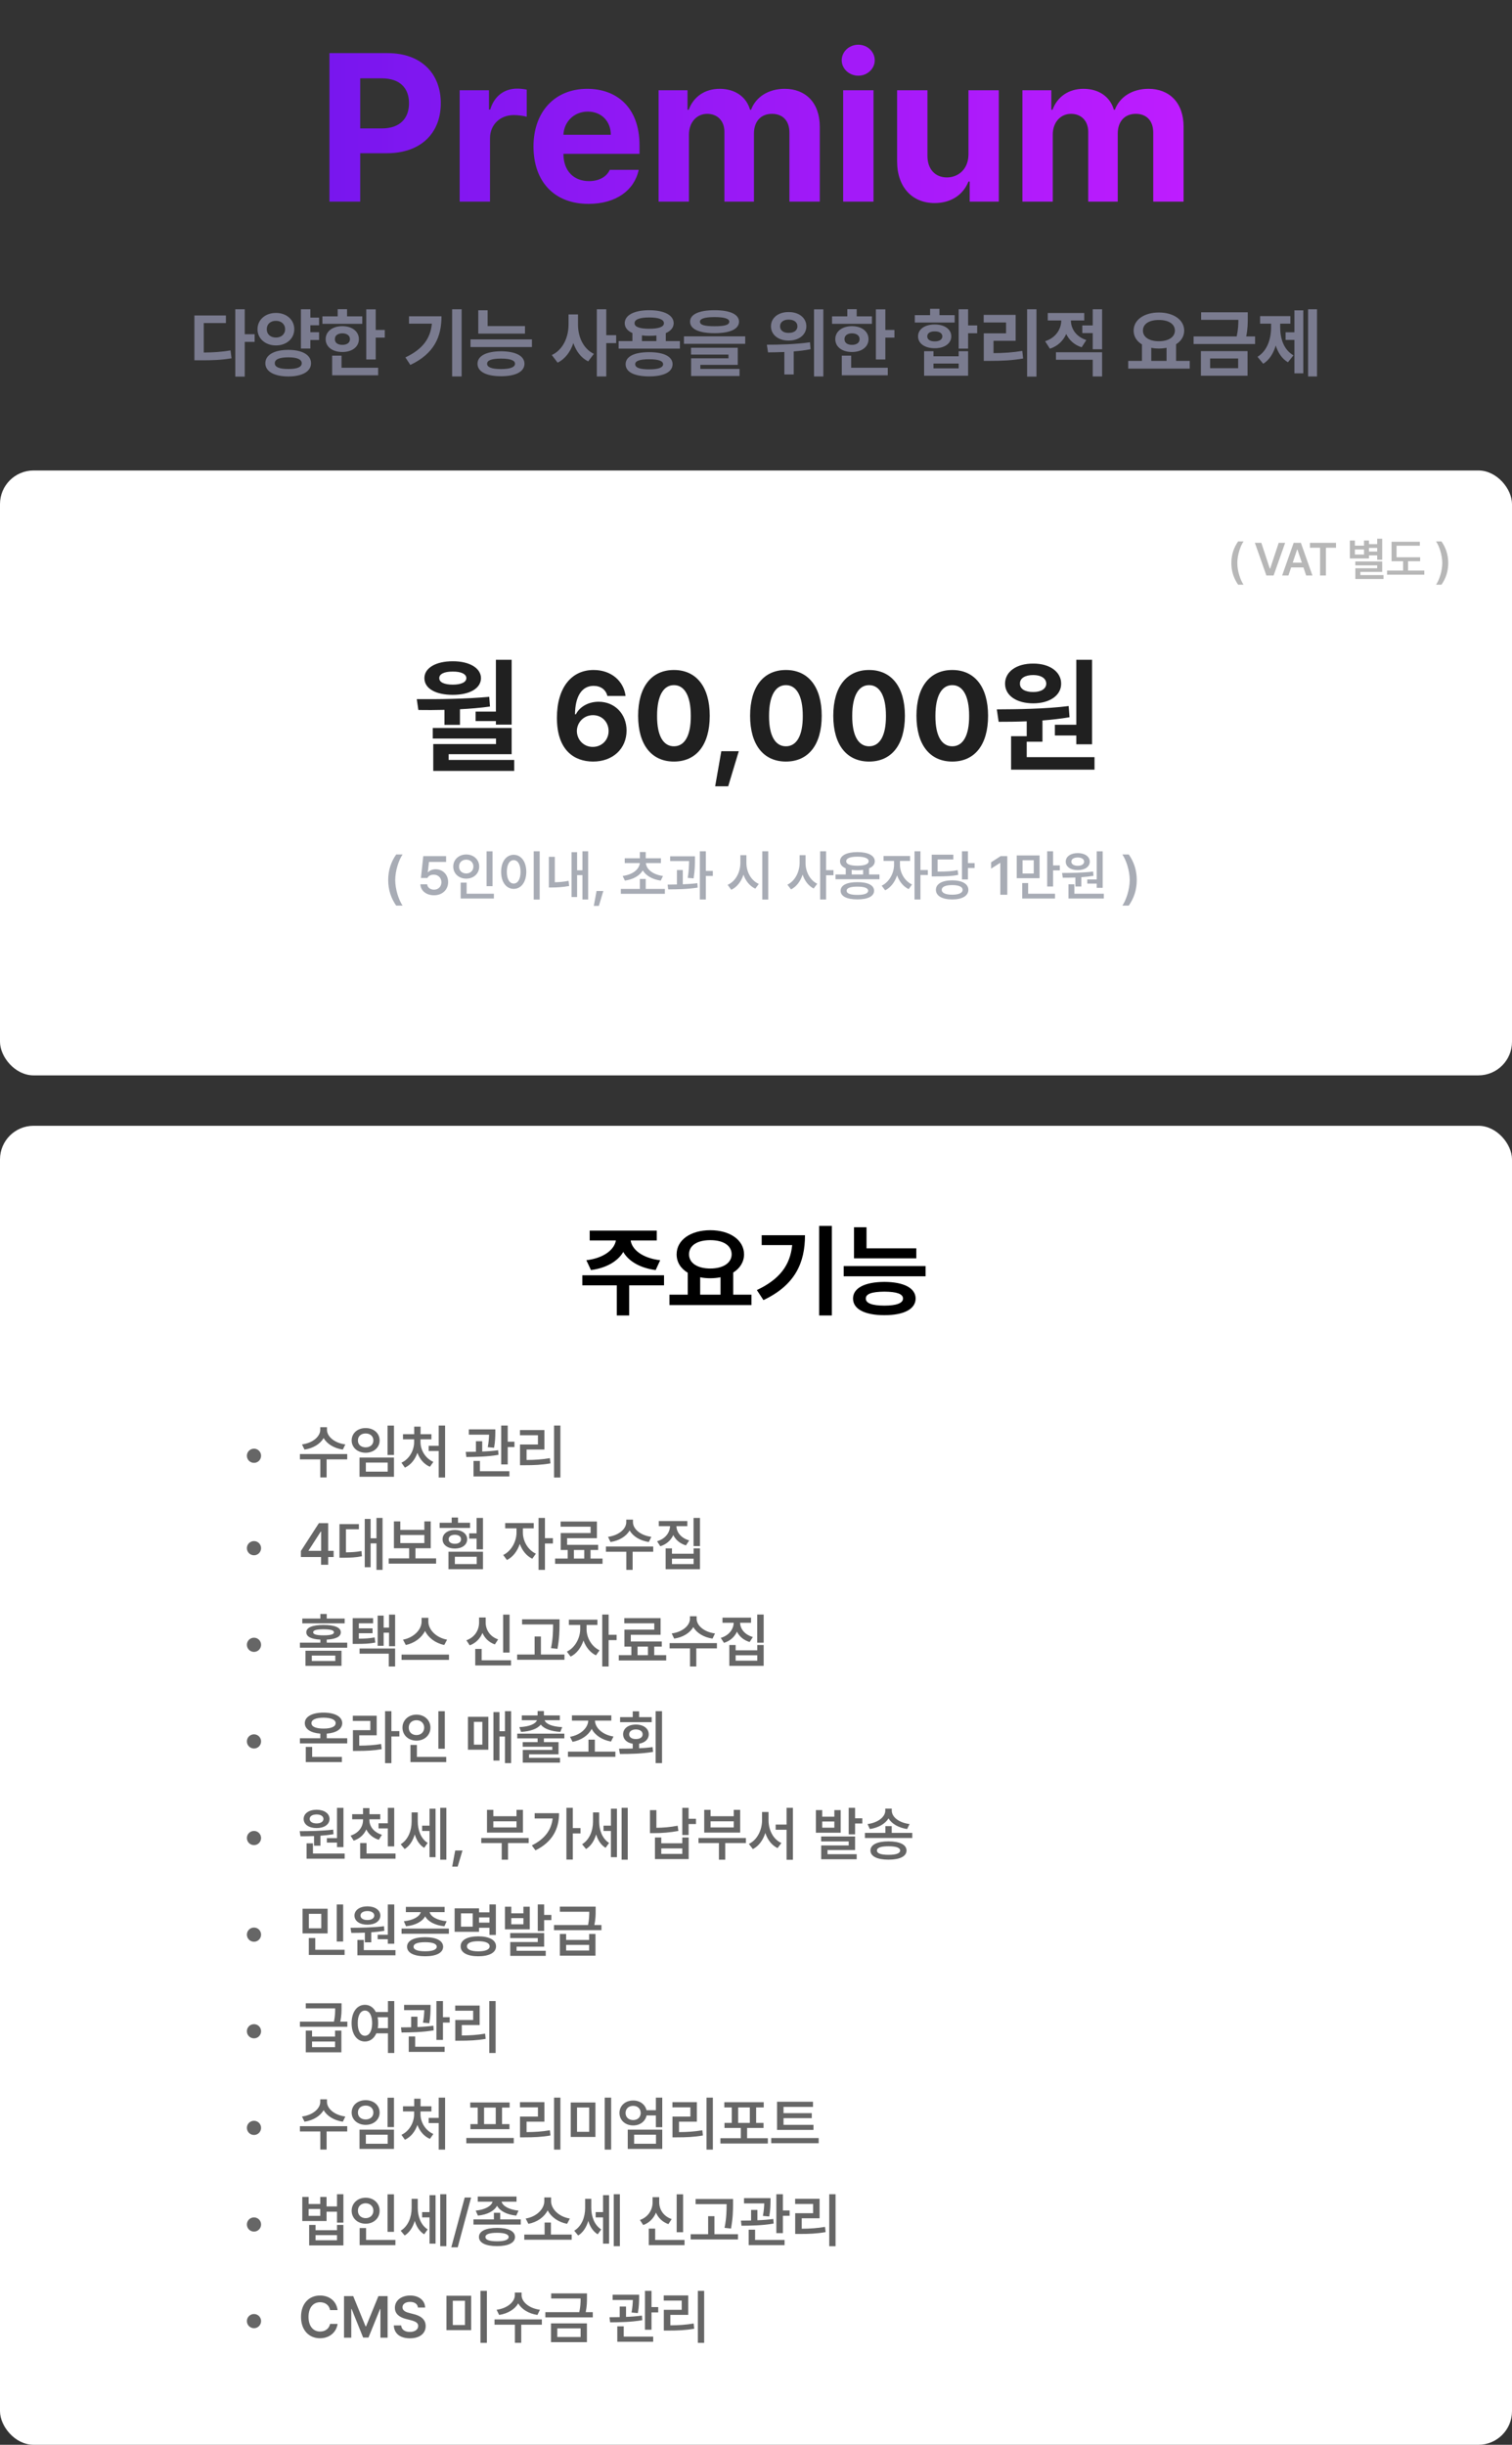
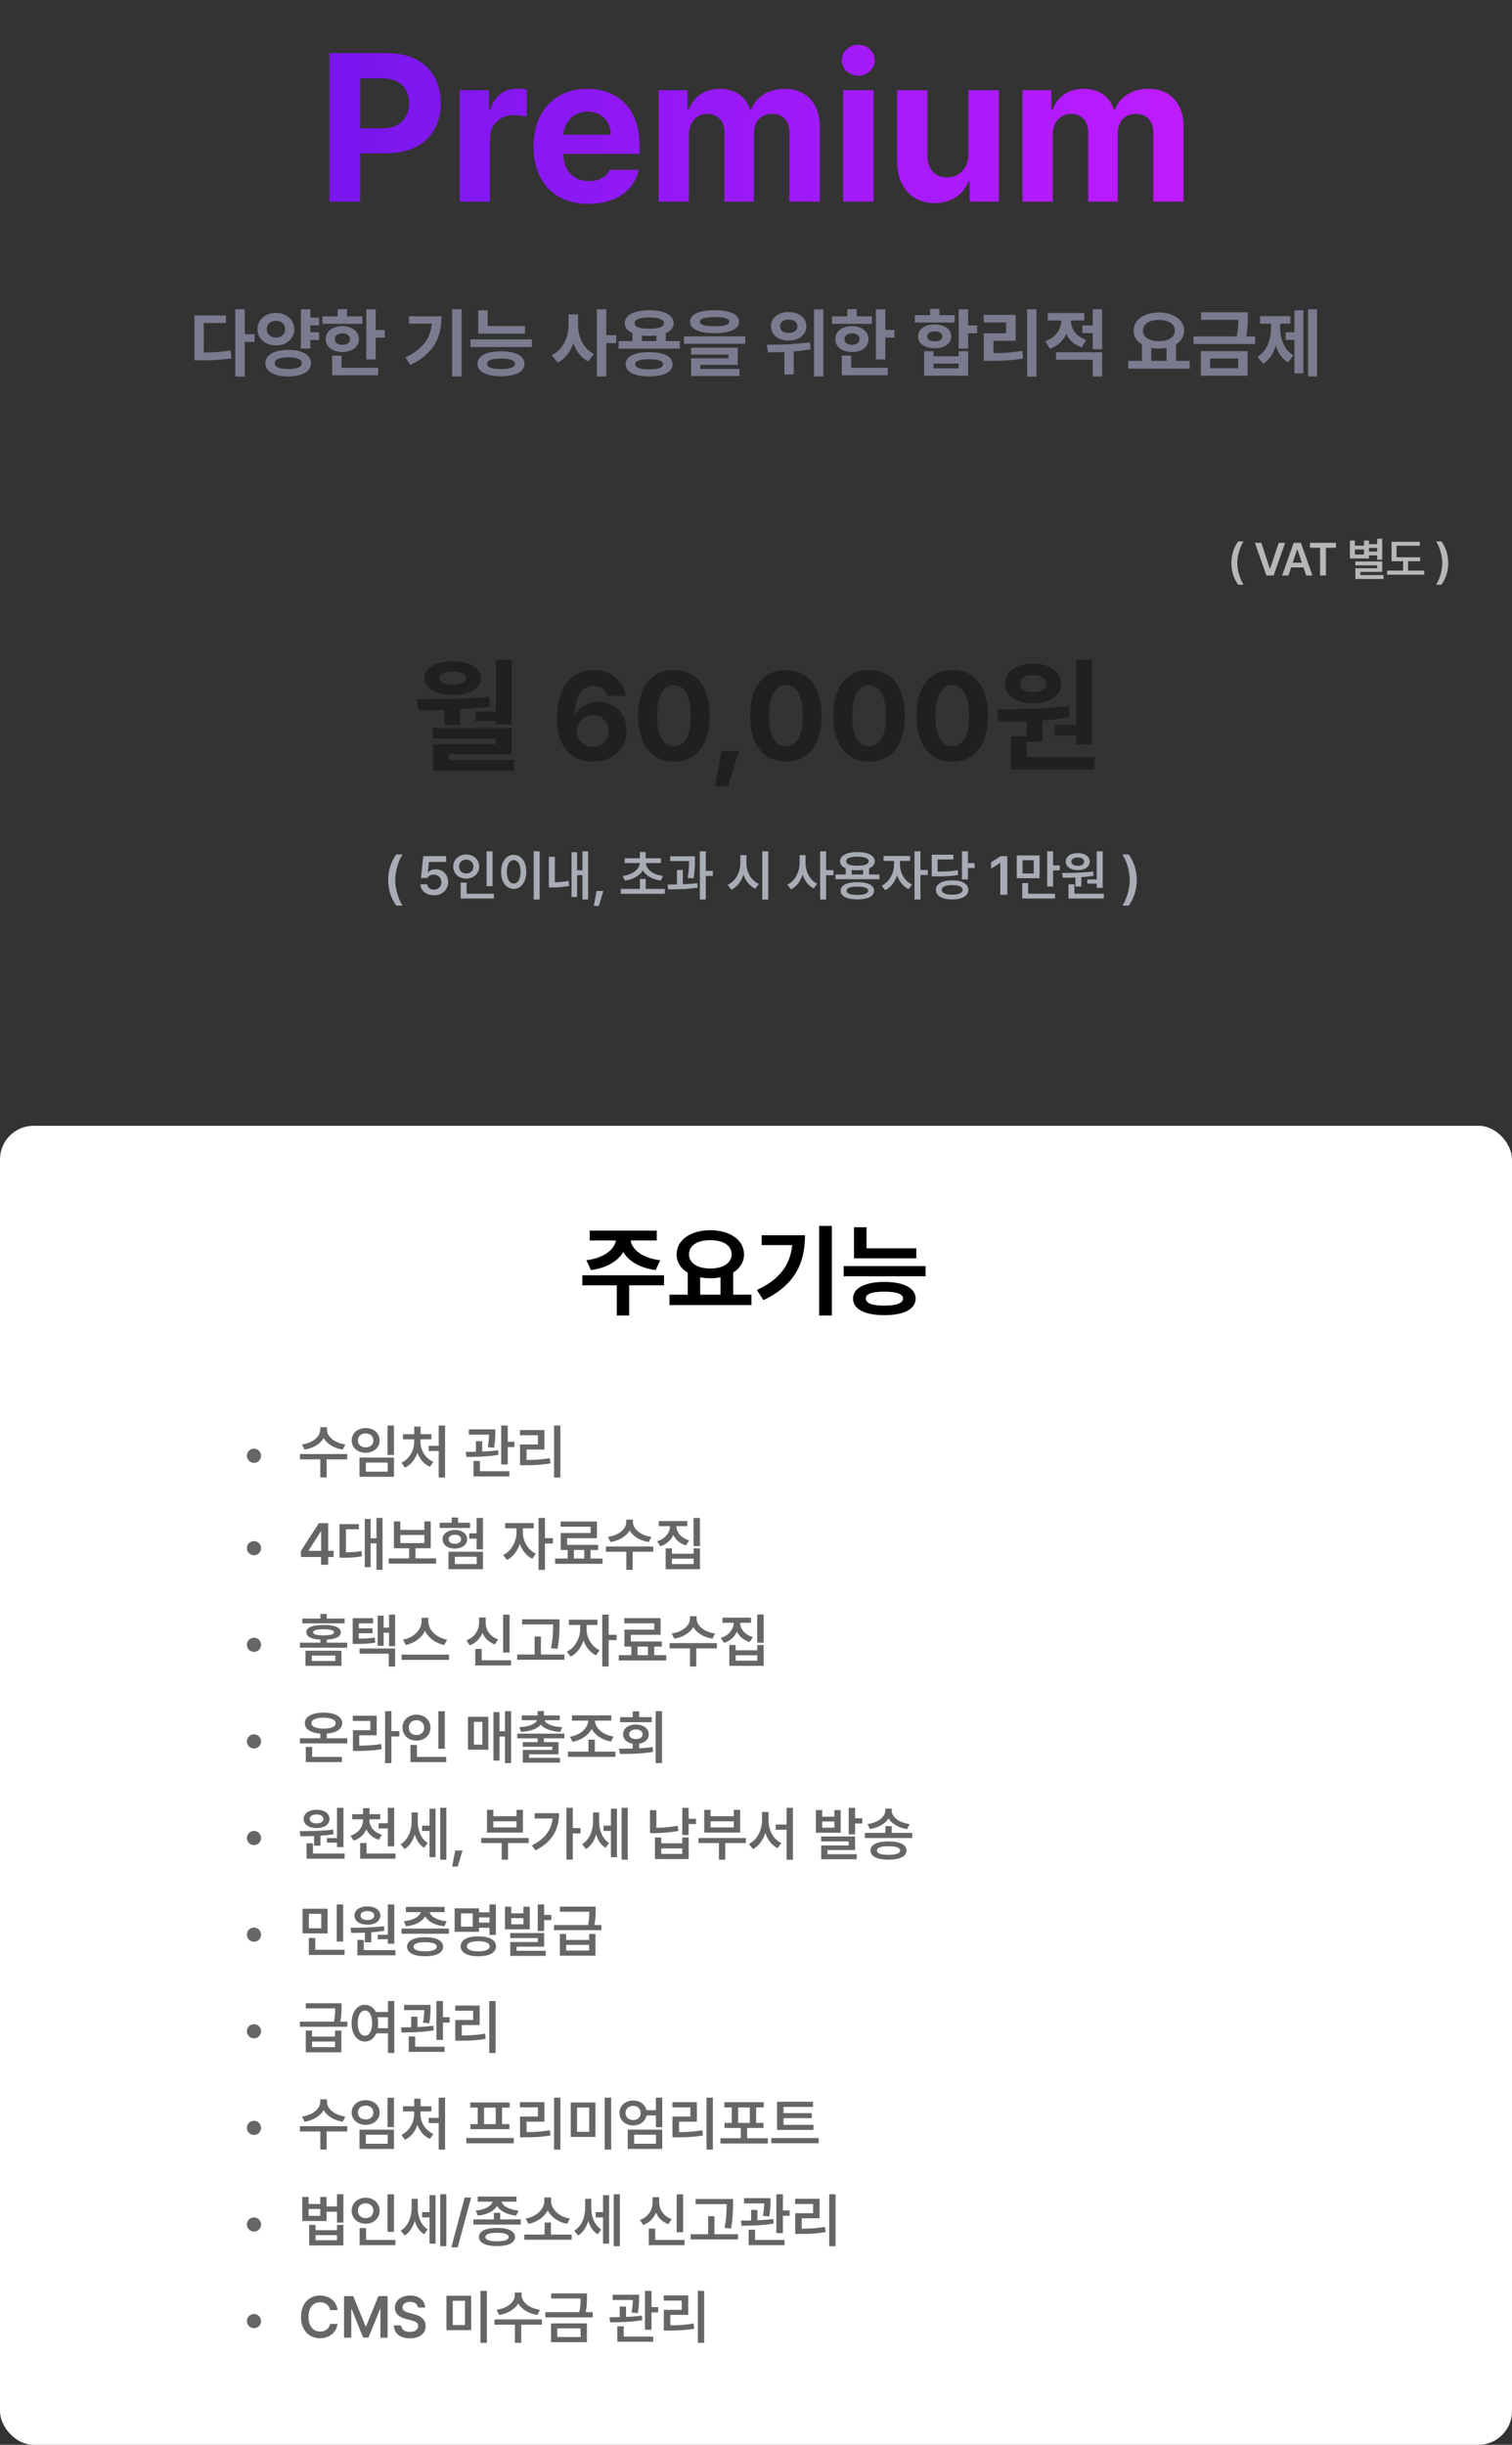
<svg xmlns="http://www.w3.org/2000/svg" width="360" height="582" viewBox="0 0 360 582" fill="none">
  <rect x="0" y="0" width="360" height="582" fill="#333333" stroke="none" />
  <path d="M78.438 48V12.648H92.305C100.361 12.648 104.951 17.58 104.951 24.562C104.951 31.643 100.264 36.477 92.109 36.477H85.762V48H78.438ZM85.762 30.568H90.938C95.283 30.568 97.383 28.127 97.383 24.562C97.383 21.047 95.283 18.654 90.938 18.654H85.762V30.568ZM109.443 48V21.486H116.426V26.076H116.719C117.695 22.805 120.137 21.096 123.115 21.096C123.848 21.096 124.775 21.193 125.41 21.34V27.785C124.727 27.59 123.359 27.395 122.334 27.395C119.062 27.395 116.67 29.689 116.67 32.912V48H109.443ZM140.107 48.537C132.002 48.537 127.021 43.264 127.021 34.865C127.021 26.662 132.051 21.145 139.814 21.145C146.797 21.145 152.266 25.539 152.266 34.572V36.623H134.15C134.15 40.627 136.543 43.117 140.254 43.117C142.695 43.117 144.453 42.043 145.186 40.432H152.07C151.045 45.315 146.65 48.537 140.107 48.537ZM134.15 32.082H145.43C145.43 28.859 143.184 26.564 139.961 26.564C136.641 26.564 134.272 29.03 134.15 32.082ZM156.807 48V21.486H163.691V26.125H163.984C165.107 23.049 167.793 21.145 171.357 21.145C175.02 21.145 177.705 23.049 178.584 26.125H178.828C179.951 23.098 182.93 21.145 186.836 21.145C191.768 21.145 195.186 24.416 195.186 30.178V48H187.959V31.594C187.959 28.566 186.201 27.102 183.809 27.102C181.074 27.102 179.512 29.006 179.512 31.789V48H172.48V31.398C172.48 28.762 170.82 27.102 168.379 27.102C165.938 27.102 164.033 29.055 164.033 32.082V48H156.807ZM200.752 48V21.486H207.979V48H200.752ZM204.365 18.02C202.168 18.02 200.41 16.359 200.41 14.357C200.41 12.307 202.168 10.646 204.365 10.646C206.514 10.646 208.271 12.307 208.271 14.357C208.271 16.359 206.514 18.02 204.365 18.02ZM230.586 36.721V21.486H237.812V48H230.879V43.215H230.586C229.365 46.291 226.533 48.342 222.529 48.342C217.207 48.342 213.594 44.582 213.594 38.381V21.486H220.82V37.111C220.82 40.236 222.627 42.238 225.459 42.238C228.096 42.238 230.586 40.334 230.586 36.721ZM243.428 48V21.486H250.312V26.125H250.605C251.729 23.049 254.414 21.145 257.979 21.145C261.641 21.145 264.326 23.049 265.205 26.125H265.449C266.572 23.098 269.551 21.145 273.457 21.145C278.389 21.145 281.807 24.416 281.807 30.178V48H274.58V31.594C274.58 28.566 272.822 27.102 270.43 27.102C267.695 27.102 266.133 29.006 266.133 31.789V48H259.102V31.398C259.102 28.762 257.441 27.102 255 27.102C252.559 27.102 250.654 29.055 250.654 32.082V48H243.428Z" fill="url(#paint0_linear_1993_16244)" />
  <path d="M58.272 73.621V79.562H60.627V81.391H58.272V89.652H56.022V73.621H58.272ZM53.789 75.098V76.908H48.516V83.922C50.836 83.895 52.752 83.79 54.879 83.412L55.125 85.293C52.647 85.715 50.467 85.785 47.637 85.768H46.283V75.098H53.789ZM75.973 75.607V77.436H73.898V79.088H75.973V80.934H73.898V82.973H71.648V73.621H73.898V75.607H75.973ZM65.707 74.5C68.186 74.482 70.066 76.1 70.066 78.367C70.066 80.635 68.186 82.234 65.707 82.234C63.211 82.234 61.312 80.635 61.312 78.367C61.312 76.1 63.211 74.482 65.707 74.5ZM65.707 76.381C64.441 76.363 63.51 77.137 63.527 78.367C63.51 79.615 64.441 80.353 65.707 80.353C66.938 80.353 67.869 79.615 67.887 78.367C67.869 77.137 66.938 76.363 65.707 76.381ZM68.66 83.289C71.947 83.289 74.057 84.484 74.057 86.471C74.057 88.439 71.947 89.617 68.66 89.617C65.303 89.617 63.176 88.439 63.176 86.471C63.176 84.484 65.303 83.289 68.66 83.289ZM68.66 85.064C66.551 85.064 65.408 85.539 65.426 86.471C65.408 87.402 66.551 87.842 68.66 87.842C70.734 87.842 71.842 87.402 71.842 86.471C71.842 85.539 70.734 85.064 68.66 85.064ZM89.455 73.639V78.543H91.617V80.371H89.455V85.574H87.205V73.639H89.455ZM86.256 75.309V77.084H76.764V75.309H80.402V73.603H82.635V75.309H86.256ZM81.51 77.647C83.83 77.647 85.447 78.894 85.447 80.74C85.447 82.586 83.83 83.799 81.51 83.799C79.172 83.799 77.537 82.586 77.537 80.74C77.537 78.894 79.172 77.647 81.51 77.647ZM81.51 79.352C80.438 79.369 79.717 79.861 79.734 80.74C79.717 81.619 80.438 82.094 81.51 82.094C82.582 82.094 83.32 81.619 83.32 80.74C83.32 79.861 82.582 79.369 81.51 79.352ZM90.035 87.543V89.336H79.084V84.66H81.316V87.543H90.035ZM109.916 73.621V89.617H107.648V73.621H109.916ZM105.117 75.291C105.117 80.143 103.412 84.168 97.699 86.875L96.522 85.082C100.652 83.131 102.472 80.6 102.832 77.049H97.383V75.291H105.117ZM124.998 77.629V79.422H113.871V73.867H116.104V77.629H124.998ZM126.65 80.793V82.621H112.025V80.793H126.65ZM119.303 83.623C122.766 83.641 124.857 84.713 124.875 86.594C124.857 88.492 122.766 89.564 119.303 89.564C115.805 89.564 113.695 88.492 113.695 86.594C113.695 84.713 115.805 83.641 119.303 83.623ZM119.303 85.363C117.088 85.381 115.963 85.75 115.98 86.594C115.963 87.42 117.088 87.859 119.303 87.859C121.465 87.859 122.607 87.42 122.625 86.594C122.607 85.75 121.465 85.381 119.303 85.363ZM137.619 77.242C137.602 80.107 138.832 83.008 141.398 84.238L140.045 86.031C138.331 85.188 137.18 83.606 136.512 81.672C135.817 83.746 134.578 85.442 132.768 86.33L131.379 84.519C134.086 83.272 135.369 80.213 135.369 77.242V74.852H137.619V77.242ZM144.352 73.621V79.791H146.707V81.689H144.352V89.617H142.102V73.621H144.352ZM161.877 81.197V82.99H147.287V81.197H150.574V79.281C149.405 78.763 148.746 77.972 148.746 76.943C148.746 75.01 151.014 73.85 154.582 73.85C158.115 73.85 160.383 75.01 160.4 76.943C160.392 77.981 159.706 78.789 158.52 79.299V81.197H161.877ZM154.564 83.834C158.027 83.834 160.119 84.853 160.137 86.699C160.119 88.58 158.027 89.6 154.564 89.6C151.049 89.6 148.957 88.58 148.957 86.699C148.957 84.853 151.049 83.834 154.564 83.834ZM154.564 85.522C152.35 85.522 151.225 85.908 151.242 86.699C151.225 87.525 152.35 87.93 154.564 87.93C156.727 87.93 157.869 87.525 157.887 86.699C157.869 85.908 156.727 85.522 154.564 85.522ZM154.582 75.572C152.314 75.572 151.066 76.047 151.084 76.943C151.066 77.822 152.314 78.262 154.582 78.262C156.814 78.262 158.08 77.822 158.08 76.943C158.08 76.047 156.814 75.572 154.582 75.572ZM152.842 81.197H156.287V79.861C155.76 79.923 155.188 79.949 154.582 79.949C153.958 79.949 153.378 79.923 152.842 79.844V81.197ZM170.139 73.85C173.812 73.85 175.939 74.816 175.957 76.574C175.939 78.35 173.812 79.316 170.139 79.316C166.447 79.316 164.303 78.35 164.303 76.574C164.303 74.816 166.447 73.85 170.139 73.85ZM170.139 75.484C167.783 75.484 166.641 75.871 166.658 76.574C166.641 77.365 167.783 77.664 170.139 77.664C172.512 77.664 173.637 77.365 173.637 76.574C173.637 75.871 172.512 75.484 170.139 75.484ZM177.434 80.072V81.848H162.844V80.072H177.434ZM175.658 82.779V86.857H166.746V87.824H176.08V89.512H164.549V85.293H173.443V84.414H164.531V82.779H175.658ZM187.77 74.289C190.213 74.272 191.988 75.66 191.988 77.682C191.988 79.686 190.213 81.092 187.77 81.074C185.326 81.092 183.551 79.686 183.568 77.682C183.551 75.66 185.326 74.272 187.77 74.289ZM187.77 76.082C186.574 76.082 185.73 76.662 185.73 77.682C185.73 78.684 186.574 79.264 187.77 79.246C189 79.264 189.861 78.684 189.861 77.682C189.861 76.662 189 76.082 187.77 76.082ZM196.031 73.639V89.617H193.816V73.639H196.031ZM182.584 82.059C185.414 82.059 189.439 81.988 192.85 81.478L192.99 83.131C191.672 83.394 190.318 83.561 188.982 83.658V89.143H186.75V83.799C185.344 83.86 184.017 83.869 182.865 83.887L182.584 82.059ZM210.797 73.639V78.543H212.959V80.371H210.797V85.574H208.547V73.639H210.797ZM207.598 75.309V77.084H198.105V75.309H201.744V73.603H203.977V75.309H207.598ZM202.852 77.647C205.172 77.647 206.789 78.894 206.789 80.74C206.789 82.586 205.172 83.799 202.852 83.799C200.514 83.799 198.879 82.586 198.879 80.74C198.879 78.894 200.514 77.647 202.852 77.647ZM202.852 79.352C201.779 79.369 201.059 79.861 201.076 80.74C201.059 81.619 201.779 82.094 202.852 82.094C203.924 82.094 204.662 81.619 204.662 80.74C204.662 79.861 203.924 79.369 202.852 79.352ZM211.377 87.543V89.336H200.426V84.66H202.658V87.543H211.377ZM230.502 73.621V77.471H232.664V79.334H230.502V82.99H228.252V73.621H230.502ZM222.258 83.606V84.818H228.252V83.606H230.502V89.441H220.025V83.606H222.258ZM222.258 87.684H228.252V86.541H222.258V87.684ZM227.303 75.027V76.785H217.811V75.027H221.449V73.516H223.682V75.027H227.303ZM222.557 77.242C224.877 77.242 226.494 78.367 226.494 80.072C226.494 81.777 224.877 82.902 222.557 82.902C220.201 82.902 218.584 81.777 218.584 80.072C218.584 78.367 220.201 77.242 222.557 77.242ZM222.557 78.894C221.484 78.877 220.764 79.316 220.781 80.072C220.764 80.846 221.484 81.268 222.557 81.268C223.629 81.268 224.367 80.846 224.367 80.072C224.367 79.316 223.629 78.877 222.557 78.894ZM246.779 73.621V89.652H244.547V73.621H246.779ZM241.822 74.957V81.127H236.549V84.062C238.983 84.054 241.058 83.913 243.404 83.535L243.598 85.346C240.961 85.803 238.588 85.908 235.67 85.908H234.229V79.352H239.537V76.768H234.211V74.957H241.822ZM258.152 74.518V76.293H254.971C254.988 78.183 256.113 80.116 258.645 80.951L257.537 82.674C255.762 82.111 254.549 80.951 253.863 79.51C253.143 81.109 251.868 82.401 249.979 83.008L248.836 81.232C251.464 80.389 252.659 78.288 252.686 76.293H249.469V74.518H258.152ZM262.406 83.852V89.617H260.174V85.644H251.42V83.852H262.406ZM262.406 73.621V83.148H260.174V79.299H257.695V77.471H260.174V73.621H262.406ZM283.271 85.908V87.754H268.629V85.908H271.898V81.988C270.659 81.25 269.912 80.116 269.912 78.701C269.912 76.117 272.443 74.394 275.924 74.394C279.387 74.394 281.936 76.117 281.953 78.701C281.944 80.081 281.215 81.206 280.02 81.953V85.908H283.271ZM275.924 76.17C273.639 76.17 272.127 77.084 272.127 78.701C272.127 80.266 273.639 81.232 275.924 81.232C278.191 81.232 279.721 80.266 279.738 78.701C279.721 77.084 278.191 76.17 275.924 76.17ZM274.113 85.908H277.752V82.797C277.181 82.911 276.565 82.973 275.924 82.973C275.282 82.973 274.676 82.92 274.113 82.797V85.908ZM297.088 74.342V75.625C297.088 76.873 297.088 78.262 296.719 80.09H298.828V81.9H284.186V80.09H294.451C294.803 78.49 294.847 77.251 294.855 76.135H285.979V74.342H297.088ZM297.035 83.588V89.441H285.926V83.588H297.035ZM288.123 85.346V87.648H294.803V85.346H288.123ZM313.576 73.621V89.617H311.449V73.621H313.576ZM310.307 73.885V88.879H308.197V80.916H306.088V79.106H308.197V73.885H310.307ZM304.805 77.91C304.805 80.564 305.631 83.254 307.969 84.59L306.65 86.242C305.227 85.398 304.286 83.966 303.75 82.252C303.196 84.115 302.229 85.697 300.762 86.594L299.408 84.941C301.764 83.5 302.643 80.617 302.643 77.91V77.049H300.023V75.256H307.23V77.049H304.805V77.91Z" fill="#7A7B8F" />
-   <rect y="112" width="360" height="144" rx="8" fill="white" />
  <path d="M92.428 209.496C92.428 207.109 93.139 205.116 94.332 203.415H95.856C94.98 204.672 94.103 207.224 94.103 209.496C94.103 211.769 94.98 214.32 95.856 215.59H94.332C93.139 213.876 92.428 211.896 92.428 209.496ZM103.333 213.127C101.492 213.127 100.146 212.035 100.096 210.512H101.708C101.759 211.261 102.457 211.794 103.333 211.794C104.361 211.794 105.098 211.045 105.098 210.029C105.098 208.976 104.336 208.227 103.282 208.227C102.571 208.214 102.051 208.468 101.759 209.014H100.223L100.781 203.809H106.215V205.192H102.14L101.86 207.63H101.949C102.305 207.224 102.978 206.932 103.727 206.932C105.44 206.932 106.697 208.214 106.697 209.979C106.697 211.819 105.313 213.127 103.333 213.127ZM117.272 202.666V210.956H115.851V202.666H117.272ZM117.59 212.759V213.901H109.681V210.118H111.103V212.759H117.59ZM111.014 203.415C112.753 203.415 114.099 204.621 114.099 206.284C114.099 207.985 112.753 209.166 111.014 209.166C109.262 209.166 107.916 207.985 107.916 206.284C107.916 204.621 109.262 203.415 111.014 203.415ZM111.014 204.646C110.036 204.646 109.287 205.294 109.3 206.284C109.287 207.3 110.036 207.935 111.014 207.935C111.966 207.935 112.715 207.3 112.715 206.284C112.715 205.294 111.966 204.646 111.014 204.646ZM128.495 202.653V214.143H127.073V202.653H128.495ZM122.312 203.491C124.039 203.491 125.296 205.065 125.309 207.541C125.296 210.042 124.039 211.604 122.312 211.604C120.573 211.604 119.316 210.042 119.316 207.541C119.316 205.065 120.573 203.491 122.312 203.491ZM122.312 204.761C121.335 204.761 120.675 205.789 120.675 207.541C120.675 209.306 121.335 210.334 122.312 210.334C123.277 210.334 123.938 209.306 123.938 207.541C123.938 205.789 123.277 204.761 122.312 204.761ZM140.035 202.653V214.13H138.677V208.328H137.407V213.546H136.087V202.869H137.407V207.173H138.677V202.653H140.035ZM132.101 203.974V210.029C133.091 210.01 134.176 209.928 135.376 209.687L135.516 210.918C133.967 211.197 132.659 211.273 131.44 211.273H130.679V203.974H132.101ZM143.653 212.099L142.587 215.653H141.381L142.041 212.099H143.653ZM158.304 211.616V212.771H147.817V211.616H152.35V209.242H153.746V211.616H158.304ZM157.364 204.316V205.459H153.784C153.879 206.887 155.371 208.201 157.847 208.531L157.326 209.636C155.339 209.356 153.81 208.474 153.048 207.211C152.286 208.474 150.769 209.356 148.782 209.636L148.249 208.531C150.737 208.201 152.223 206.887 152.337 205.459H148.744V204.316H152.35V202.831H153.746V204.316H157.364ZM165.464 203.847V204.659C165.464 205.688 165.464 207.122 165.146 209.103L163.75 208.988C164.023 207.249 164.055 205.967 164.067 204.977H159.561V203.847H165.464ZM162.569 207.122V210.512C163.737 210.467 164.937 210.385 166.035 210.245L166.111 211.299C163.737 211.68 161.109 211.73 159.091 211.718L158.951 210.588C159.63 210.582 160.386 210.575 161.173 210.55V207.122H162.569ZM168.054 202.653V207.325H169.717V208.519H168.054V214.13H166.632V202.653H168.054ZM177.715 205.408C177.702 207.516 178.807 209.623 180.673 210.423L179.835 211.553C178.515 210.943 177.543 209.725 177.017 208.227C176.49 209.845 175.506 211.166 174.109 211.819L173.246 210.639C175.163 209.813 176.28 207.617 176.28 205.408V203.58H177.715V205.408ZM182.92 202.653V214.143H181.498V202.653H182.92ZM191.794 205.408C191.781 207.452 192.81 209.534 194.587 210.385L193.724 211.515C192.479 210.886 191.584 209.674 191.096 208.214C190.594 209.775 189.655 211.07 188.341 211.73L187.478 210.601C189.318 209.725 190.372 207.528 190.385 205.408V203.58H191.794V205.408ZM196.682 202.653V207.147H198.446V208.354H196.682V214.13H195.272V202.653H196.682ZM209.39 208.176V209.306H198.929V208.176H201.366V206.716C200.503 206.354 200.008 205.776 200.008 205.027C200.008 203.656 201.62 202.844 204.146 202.844C206.673 202.844 208.272 203.656 208.285 205.027C208.279 205.783 207.784 206.36 206.914 206.716V208.176H209.39ZM204.146 210.004C206.622 209.991 208.107 210.728 208.12 212.048C208.107 213.381 206.622 214.104 204.146 214.104C201.646 214.104 200.147 213.381 200.147 212.048C200.147 210.728 201.646 209.991 204.146 210.004ZM204.146 211.07C202.471 211.07 201.569 211.4 201.582 212.048C201.569 212.695 202.471 213.038 204.146 213.038C205.784 213.038 206.698 212.695 206.711 212.048C206.698 211.4 205.784 211.07 204.146 211.07ZM204.146 203.936C202.445 203.936 201.468 204.316 201.48 205.027C201.468 205.726 202.445 206.094 204.146 206.094C205.835 206.094 206.825 205.726 206.825 205.027C206.825 204.316 205.835 203.936 204.146 203.936ZM202.788 208.176H205.505V207.084C205.092 207.141 204.635 207.173 204.146 207.173C203.658 207.173 203.201 207.141 202.788 207.084V208.176ZM214.277 205.916C214.277 207.693 215.331 209.712 217.146 210.55L216.359 211.667C215.064 211.058 214.106 209.826 213.592 208.392C213.071 209.966 212.068 211.312 210.748 211.946L209.923 210.842C211.751 209.979 212.855 207.82 212.868 205.916V204.951H210.367V203.783H216.677V204.951H214.277V205.916ZM219.152 202.653V207.122H220.917V208.303H219.152V214.13H217.743V202.653H219.152ZM230.464 202.653V205.472H232.051V206.627H230.464V209.356H229.042V202.653H230.464ZM226.719 209.572C229.067 209.572 230.553 210.41 230.565 211.832C230.553 213.279 229.067 214.117 226.719 214.117C224.345 214.117 222.834 213.279 222.834 211.832C222.834 210.41 224.345 209.572 226.719 209.572ZM226.719 210.702C225.145 210.702 224.218 211.096 224.23 211.832C224.218 212.581 225.145 212.987 226.719 212.987C228.268 212.987 229.194 212.581 229.194 211.832C229.194 211.096 228.268 210.702 226.719 210.702ZM226.985 203.466V204.608H223.24V207.49C225.437 207.484 226.662 207.42 228.014 207.135L228.153 208.265C226.668 208.582 225.31 208.633 222.771 208.633H221.844V203.466H226.985ZM239.833 203.809V213H238.17V205.421H238.119L235.974 206.792V205.281L238.246 203.809H239.833ZM247.514 203.644V209.064H242.08V203.644H247.514ZM243.464 204.773V207.947H246.13V204.773H243.464ZM250.738 202.653V206.018H252.338V207.198H250.738V211.032H249.329V202.653H250.738ZM251.195 212.759V213.901H243.388V210.22H244.797V212.759H251.195ZM262.545 202.666V211.35H261.123V210.347H258.876V209.356H261.123V202.666H262.545ZM262.812 212.759V213.901H254.395V210.512H255.804V212.759H262.812ZM252.871 207.82C254.991 207.808 257.835 207.782 260.272 207.478L260.349 208.493C259.403 208.652 258.425 208.76 257.454 208.823V211.032H256.045V208.899C254.972 208.944 253.95 208.95 253.049 208.95L252.871 207.82ZM256.616 203.085C258.292 203.085 259.46 203.91 259.473 205.116C259.46 206.348 258.292 207.135 256.616 207.135C254.915 207.135 253.747 206.348 253.747 205.116C253.747 203.91 254.915 203.085 256.616 203.085ZM256.616 204.126C255.702 204.126 255.08 204.494 255.08 205.116C255.08 205.738 255.702 206.106 256.616 206.106C257.492 206.106 258.114 205.738 258.127 205.116C258.114 204.494 257.492 204.126 256.616 204.126ZM270.657 209.496C270.657 211.896 269.946 213.876 268.753 215.59H267.229C268.105 214.32 268.981 211.769 268.981 209.496C268.981 207.224 268.105 204.672 267.229 203.415H268.753C269.946 205.116 270.657 207.109 270.657 209.496Z" fill="#A8ACB5" />
  <path d="M121.818 157.064V172.504H118.068V171.654H113.234V169.398H118.068V157.064H121.818ZM99.231 166.439C104.387 166.469 110.773 166.41 116.486 165.883L116.662 168.197C114.304 168.52 111.887 168.725 109.514 168.842V172.562H105.822V168.988C103.64 169.047 101.545 169.047 99.611 169.018L99.231 166.439ZM121.818 173.295V179.535H106.818V180.912H122.434V183.52H103.156V177.133H118.098V175.814H103.039V173.295H121.818ZM107.814 157.416C111.77 157.416 114.494 159.027 114.523 161.43C114.494 163.92 111.77 165.414 107.814 165.414C103.742 165.414 101.047 163.92 101.047 161.43C101.047 159.027 103.742 157.416 107.814 157.416ZM107.814 159.877C105.793 159.848 104.562 160.463 104.592 161.43C104.562 162.426 105.793 162.982 107.814 162.982C109.777 162.982 111.037 162.426 111.037 161.43C111.037 160.463 109.777 159.848 107.814 159.877ZM141.154 181.293C136.76 181.264 132.6 178.656 132.6 170.893C132.6 163.744 136.027 159.496 141.33 159.496C145.607 159.496 148.508 162.191 148.947 165.678H144.611C144.26 164.184 143.029 163.275 141.33 163.275C138.459 163.275 136.936 165.883 136.906 170.043H137.111C138.078 168.168 140.188 167.055 142.531 167.055C146.34 167.055 149.182 169.926 149.182 173.91C149.182 178.217 145.93 181.322 141.154 181.293ZM141.125 177.807C143.293 177.807 144.904 176.166 144.904 174.027C144.904 171.918 143.352 170.248 141.184 170.248C139.016 170.248 137.375 171.947 137.346 174.027C137.375 176.107 138.957 177.807 141.125 177.807ZM160.461 181.293C155.158 181.293 151.936 177.338 151.936 170.395C151.936 163.451 155.158 159.496 160.461 159.496C165.764 159.496 168.986 163.48 168.986 170.395C168.986 177.367 165.764 181.293 160.461 181.293ZM160.461 177.66C162.922 177.66 164.504 175.287 164.475 170.395C164.475 165.561 162.922 163.1 160.461 163.1C158 163.1 156.447 165.561 156.447 170.395C156.418 175.287 158 177.66 160.461 177.66ZM175.9 178.832L173.381 187.182H170.275L171.74 178.832H175.9ZM187.121 181.293C181.818 181.293 178.596 177.338 178.596 170.395C178.596 163.451 181.818 159.496 187.121 159.496C192.424 159.496 195.646 163.48 195.646 170.395C195.646 177.367 192.424 181.293 187.121 181.293ZM187.121 177.66C189.582 177.66 191.164 175.287 191.135 170.395C191.135 165.561 189.582 163.1 187.121 163.1C184.66 163.1 183.107 165.561 183.107 170.395C183.078 175.287 184.66 177.66 187.121 177.66ZM206.926 181.293C201.623 181.293 198.4 177.338 198.4 170.395C198.4 163.451 201.623 159.496 206.926 159.496C212.229 159.496 215.451 163.48 215.451 170.395C215.451 177.367 212.229 181.293 206.926 181.293ZM206.926 177.66C209.387 177.66 210.969 175.287 210.939 170.395C210.939 165.561 209.387 163.1 206.926 163.1C204.465 163.1 202.912 165.561 202.912 170.395C202.883 175.287 204.465 177.66 206.926 177.66ZM226.73 181.293C221.428 181.293 218.205 177.338 218.205 170.395C218.205 163.451 221.428 159.496 226.73 159.496C232.033 159.496 235.256 163.48 235.256 170.395C235.256 177.367 232.033 181.293 226.73 181.293ZM226.73 177.66C229.191 177.66 230.773 175.287 230.744 170.395C230.744 165.561 229.191 163.1 226.73 163.1C224.27 163.1 222.717 165.561 222.717 170.395C222.688 175.287 224.27 177.66 226.73 177.66ZM260.012 157.064V177.191H256.262V175.082H251.164V172.533H256.262V157.064H260.012ZM260.598 180.238V183.227H240.734V175.258H244.455V171.713C242.067 171.815 239.797 171.83 237.775 171.83L237.336 168.871C242.229 168.842 248.82 168.783 254.445 168.08L254.65 170.746C252.541 171.098 250.358 171.347 248.205 171.508V176.576H244.455V180.238H260.598ZM246.008 157.973C249.875 157.943 252.658 159.906 252.658 162.748C252.658 165.59 249.875 167.436 246.008 167.436C242.053 167.436 239.299 165.59 239.299 162.748C239.299 159.906 242.023 157.943 246.008 157.973ZM246.008 160.697C244.104 160.697 242.814 161.43 242.844 162.748C242.814 164.037 244.104 164.74 246.008 164.74C247.795 164.74 249.084 164.037 249.113 162.748C249.084 161.43 247.795 160.697 246.008 160.697Z" fill="#202020" />
  <path d="M293.183 134.035C293.183 132.016 293.784 130.329 294.794 128.89H296.083C295.342 129.953 294.601 132.112 294.601 134.035C294.601 135.958 295.342 138.117 296.083 139.191H294.794C293.784 137.741 293.183 136.065 293.183 134.035ZM300.316 129.223L302.336 135.356H302.422L304.452 129.223H305.988L303.238 137H301.519L298.78 129.223H300.316ZM306.767 137H305.274L308.013 129.223H309.732L312.482 137H310.989L310.344 135.077H307.412L306.767 137ZM307.788 133.949H309.968L308.905 130.812H308.84L307.788 133.949ZM311.897 130.394V129.223H318.095V130.394H315.699V137H314.303V130.394H311.897ZM329.095 128.245V133.262H327.903V132.209H325.948V132.95H321.404V128.675H322.596V129.899H324.766V128.675H325.948V129.534H327.903V128.245H329.095ZM329.095 133.659V136.151H323.896V136.893H329.407V137.838H322.704V135.271H327.903V134.594H322.693V133.659H329.095ZM322.596 132.005H324.766V130.812H322.596V132.005ZM325.948 131.296H327.903V130.437H325.948V131.296ZM338.135 132.66V133.605H335.256V135.829H339.123V136.807H330.25V135.829H334.075V133.605H331.325V128.965H338.06V129.921H332.517V132.66H338.135ZM344.817 134.035C344.817 136.065 344.216 137.741 343.206 139.191H341.917C342.658 138.117 343.399 135.958 343.399 134.035C343.399 132.112 342.658 129.953 341.917 128.89H343.206C344.216 130.329 344.817 132.016 344.817 134.035Z" fill="#B7B7B7" />
  <rect y="268" width="360" height="314" rx="8" fill="white" />
  <path d="M60.48 348.244C59.536 348.244 58.784 347.492 58.784 346.549C58.784 345.619 59.536 344.867 60.48 344.867C61.409 344.867 62.161 345.619 62.161 346.549C62.161 347.492 61.409 348.244 60.48 348.244ZM77.85 340.383C77.85 341.941 79.586 343.514 82.225 343.855L81.623 345.086C79.524 344.771 77.856 343.739 77.057 342.338C76.243 343.739 74.582 344.771 72.504 345.086L71.902 343.855C74.514 343.514 76.25 341.941 76.25 340.383V339.754H77.85V340.383ZM82.676 346.152V347.41H77.768V351.717H76.264V347.41H71.41V346.152H82.676ZM93.805 339.371V346.371H92.273V339.371H93.805ZM93.805 346.973V351.566H85.602V346.973H93.805ZM87.106 348.176V350.336H92.314V348.176H87.106ZM87.064 339.959C88.965 339.959 90.387 341.162 90.387 342.912C90.387 344.607 88.965 345.838 87.064 345.838C85.15 345.838 83.728 344.607 83.728 342.912C83.728 341.162 85.15 339.959 87.064 339.959ZM87.064 341.244C85.984 341.244 85.205 341.887 85.219 342.912C85.205 343.91 85.984 344.553 87.064 344.553C88.131 344.553 88.897 343.91 88.897 342.912C88.897 341.887 88.131 341.244 87.064 341.244ZM105.973 339.357V351.73H104.455V345.414H102.062V344.184H104.455V339.357H105.973ZM100.121 343.281C100.107 345.154 101.229 347.15 103.184 348.012L102.363 349.174C100.948 348.572 99.923 347.335 99.383 345.852C98.836 347.424 97.817 348.743 96.402 349.379L95.582 348.203C97.51 347.328 98.603 345.223 98.603 343.281V342.639H95.951V341.422H98.617V339.617H100.135V341.422H102.719V342.639H100.121V343.281ZM117.936 340.273V341.012C117.922 341.859 117.922 343.076 117.635 344.648L116.131 344.512C116.37 343.233 116.418 342.29 116.445 341.531H111.633V340.273H117.936ZM114.818 343.09V345.551C116.097 345.503 117.409 345.407 118.605 345.236L118.688 346.33C116.117 346.795 113.205 346.836 111.031 346.85L110.895 345.633C111.626 345.626 112.446 345.619 113.314 345.605V343.09H114.818ZM120.889 339.357V343.213H122.488V344.484H120.889V348.613H119.33V339.357H120.889ZM121.285 350.24V351.471H112.74V347.793H114.271V350.24H121.285ZM133.426 339.357V351.73H131.922V339.357H133.426ZM129.625 340.438V345.072H125.373V347.561C127.321 347.547 129.003 347.451 130.924 347.123L131.061 348.367C128.955 348.736 127.109 348.805 124.895 348.805H123.814V343.869H128.08V341.668H123.801V340.438H129.625Z" fill="#666666" />
  <path d="M60.48 370.244C59.536 370.244 58.784 369.492 58.784 368.549C58.784 367.619 59.536 366.867 60.48 366.867C61.409 366.867 62.161 367.619 62.161 368.549C62.161 369.492 61.409 370.244 60.48 370.244ZM71.643 370.654V369.232L75.922 362.602H78.137V369.191H79.436V370.654H78.137V372.5H76.441V370.654H71.643ZM73.461 369.191H76.469V364.625H76.359L73.461 369.123V369.191ZM91.084 361.357V373.717H89.635V367.414H88.24V373.088H86.846V361.59H88.24V366.197H89.635V361.357H91.084ZM85.451 362.82V364.051H82.361V369.547C83.708 369.533 84.815 369.465 86.066 369.232L86.176 370.477C84.686 370.777 83.387 370.818 81.664 370.832H80.83V362.82H85.451ZM103.84 370.982V372.227H92.547V370.982H97.414V368.576H93.791V362.178H95.309V364.201H101.037V362.178H102.555V368.576H98.918V370.982H103.84ZM95.309 367.346H101.037V365.418H95.309V367.346ZM114.996 361.357V368.836H113.479V366.279H111.715V365.021H113.479V361.357H114.996ZM114.996 369.396V373.566H106.779V369.396H114.996ZM108.297 370.6V372.336H113.506V370.6H108.297ZM111.92 362.506V363.736H104.674V362.506H107.545V361.262H109.049V362.506H111.92ZM108.297 364.215C110.02 364.215 111.223 365.131 111.236 366.43C111.223 367.77 110.02 368.645 108.297 368.645C106.588 368.645 105.371 367.77 105.371 366.43C105.371 365.131 106.588 364.215 108.297 364.215ZM108.297 365.363C107.408 365.363 106.82 365.773 106.82 366.43C106.82 367.113 107.408 367.51 108.297 367.51C109.186 367.51 109.773 367.113 109.773 366.43C109.773 365.773 109.186 365.363 108.297 365.363ZM124.498 364.871C124.498 366.785 125.633 368.959 127.588 369.861L126.74 371.064C125.346 370.408 124.313 369.082 123.76 367.537C123.199 369.232 122.119 370.682 120.697 371.365L119.809 370.176C121.777 369.246 122.967 366.922 122.98 364.871V363.832H120.287V362.574H127.082V363.832H124.498V364.871ZM129.748 361.357V366.17H131.648V367.441H129.748V373.717H128.23V361.357H129.748ZM143.461 371.023V372.281H132.168V371.023H135.162V368.986H133.508V364.953H140.617V363.436H133.48V362.205H142.121V366.17H135.025V367.756H142.408V368.986H140.604V371.023H143.461ZM136.639 371.023H139.113V368.986H136.639V371.023ZM150.707 362.383C150.707 363.941 152.443 365.514 155.082 365.855L154.48 367.086C152.382 366.771 150.714 365.739 149.914 364.338C149.101 365.739 147.439 366.771 145.361 367.086L144.76 365.855C147.371 365.514 149.107 363.941 149.107 362.383V361.754H150.707V362.383ZM155.533 368.152V369.41H150.625V373.717H149.121V369.41H144.268V368.152H155.533ZM163.654 362.096V363.312H161.057C161.077 364.762 162.144 366.149 164.092 366.703L163.326 367.893C161.897 367.469 160.865 366.573 160.305 365.432C159.751 366.662 158.691 367.633 157.215 368.098L156.449 366.908C158.425 366.327 159.491 364.844 159.525 363.312H156.859V362.096H163.654ZM166.662 361.357V368.057H165.131V361.357H166.662ZM159.99 368.604V369.875H165.145V368.604H166.662V373.566H158.486V368.604H159.99ZM159.99 372.336H165.145V371.051H159.99V372.336Z" fill="#666666" />
  <path d="M60.48 393.244C59.536 393.244 58.784 392.492 58.784 391.549C58.784 390.619 59.536 389.867 60.48 389.867C61.409 389.867 62.161 390.619 62.161 391.549C62.161 392.492 61.409 393.244 60.48 393.244ZM81.309 392.971V396.566H72.736V392.971H81.309ZM74.24 394.119V395.418H79.832V394.119H74.24ZM82.061 385.301V386.449H71.971V385.301H76.277V384.221H77.795V385.301H82.061ZM77.029 386.832C79.668 386.832 81.144 387.42 81.144 388.582C81.144 389.628 79.955 390.216 77.795 390.318V391.043H82.676V392.246H71.41V391.043H76.277V390.318C74.131 390.223 72.928 389.628 72.928 388.582C72.928 387.42 74.418 386.832 77.029 386.832ZM77.029 387.857C75.389 387.871 74.555 388.076 74.555 388.582C74.555 389.074 75.389 389.307 77.029 389.307C78.684 389.307 79.518 389.074 79.518 388.582C79.518 388.076 78.684 387.871 77.029 387.857ZM88.828 385.219V386.436H85.438V387.639H88.705V388.801H85.438V390.1C86.948 390.086 87.994 390.024 89.197 389.799L89.361 391.029C87.912 391.303 86.709 391.344 84.795 391.344H83.975V385.219H88.828ZM94.078 384.371V391.891H92.629V388.678H91.344V391.795H89.922V384.604H91.344V387.461H92.629V384.371H94.078ZM94.078 392.438V396.717H92.561V393.668H85.615V392.438H94.078ZM101.994 386.053C101.994 387.967 103.867 389.881 106.451 390.332L105.768 391.604C103.696 391.166 102.001 389.915 101.201 388.254C100.381 389.901 98.686 391.159 96.621 391.604L95.951 390.332C98.508 389.867 100.367 387.953 100.381 386.053V385.137H101.994V386.053ZM106.902 393.887V395.145H95.609V393.887H106.902ZM121.326 384.371V393.395H119.795V384.371H121.326ZM121.668 395.24V396.471H113.15V392.533H114.682V395.24H121.668ZM115.639 386.258C115.639 387.98 116.65 389.607 118.605 390.264L117.826 391.467C116.418 390.975 115.413 389.99 114.873 388.732C114.312 390.079 113.294 391.159 111.838 391.686L111.045 390.482C113.055 389.771 114.066 388.035 114.066 386.258V385.055H115.639V386.258ZM133.221 385.492V386.682C133.207 388.213 133.207 389.936 132.729 392.52L131.197 392.355C131.676 389.949 131.676 388.192 131.689 386.709H124.307V385.492H133.221ZM134.396 393.873V395.117H123.131V393.873H127.287V389.58H128.791V393.873H134.396ZM139.66 387.871C139.66 389.785 140.795 391.959 142.75 392.861L141.902 394.064C140.508 393.408 139.476 392.082 138.922 390.537C138.361 392.232 137.281 393.682 135.859 394.365L134.971 393.176C136.939 392.246 138.129 389.922 138.143 387.871V386.832H135.449V385.574H142.244V386.832H139.66V387.871ZM144.91 384.357V389.17H146.811V390.441H144.91V396.717H143.393V384.357H144.91ZM158.623 394.023V395.281H147.33V394.023H150.324V391.986H148.67V387.953H155.779V386.436H148.643V385.205H157.283V389.17H150.188V390.756H157.57V391.986H155.766V394.023H158.623ZM151.801 394.023H154.275V391.986H151.801V394.023ZM165.869 385.383C165.869 386.941 167.605 388.514 170.244 388.855L169.643 390.086C167.544 389.771 165.876 388.739 165.076 387.338C164.263 388.739 162.602 389.771 160.523 390.086L159.922 388.855C162.533 388.514 164.27 386.941 164.27 385.383V384.754H165.869V385.383ZM170.695 391.152V392.41H165.787V396.717H164.283V392.41H159.43V391.152H170.695ZM178.816 385.096V386.312H176.219C176.239 387.762 177.306 389.149 179.254 389.703L178.488 390.893C177.06 390.469 176.027 389.573 175.467 388.432C174.913 389.662 173.854 390.633 172.377 391.098L171.611 389.908C173.587 389.327 174.653 387.844 174.688 386.312H172.021V385.096H178.816ZM181.824 384.357V391.057H180.293V384.357H181.824ZM175.152 391.604V392.875H180.307V391.604H181.824V396.566H173.648V391.604H175.152ZM175.152 395.336H180.307V394.051H175.152V395.336Z" fill="#666666" />
  <path d="M60.48 416.244C59.536 416.244 58.784 415.492 58.784 414.549C58.784 413.619 59.536 412.867 60.48 412.867C61.409 412.867 62.161 413.619 62.161 414.549C62.161 415.492 61.409 416.244 60.48 416.244ZM82.676 413.797V415.027H71.41V413.797H76.264V412.703C74.008 412.539 72.572 411.63 72.572 410.201C72.572 408.656 74.336 407.699 77.029 407.699C79.723 407.699 81.473 408.656 81.486 410.201C81.473 411.63 80.051 412.539 77.795 412.703V413.797H82.676ZM81.404 418.24V419.471H72.805V415.875H74.322V418.24H81.404ZM77.029 408.902C75.238 408.916 74.144 409.381 74.158 410.201C74.144 411.062 75.238 411.5 77.029 411.5C78.834 411.5 79.914 411.062 79.914 410.201C79.914 409.381 78.834 408.916 77.029 408.902ZM93.189 407.357V412.102H95.09V413.373H93.189V419.73H91.686V407.357H93.189ZM89.689 408.438V413.1H85.533V415.561C87.488 415.547 89.013 415.465 90.742 415.164L90.879 416.395C88.978 416.736 87.283 416.818 85.041 416.818H84.029V411.883H88.172V409.668H84.002V408.438H89.689ZM105.904 407.371V416.299H104.373V407.371H105.904ZM106.246 418.24V419.471H97.728V415.396H99.26V418.24H106.246ZM99.164 408.178C101.037 408.178 102.486 409.477 102.486 411.268C102.486 413.1 101.037 414.371 99.164 414.371C97.277 414.371 95.828 413.1 95.828 411.268C95.828 409.477 97.277 408.178 99.164 408.178ZM99.164 409.504C98.111 409.504 97.305 410.201 97.318 411.268C97.305 412.361 98.111 413.045 99.164 413.045C100.189 413.045 100.996 412.361 100.996 411.268C100.996 410.201 100.189 409.504 99.164 409.504ZM121.695 407.357V419.717H120.232V413.387H118.92V419.115H117.484V407.576H118.92V412.129H120.232V407.357H121.695ZM116.268 408.697V416.531H111.414V408.697H116.268ZM112.836 409.9V415.328H114.846V409.9H112.836ZM134.369 412.703V413.824H129.502V414.727H132.988V417.625H125.961V418.473H133.33V419.607H124.471V416.586H131.498V415.82H124.457V414.727H127.998V413.824H123.158V412.703H134.369ZM129.502 407.33V408.369H133.289V409.504H129.666C129.96 410.379 131.396 411.035 133.863 411.158L133.412 412.293C131.197 412.156 129.529 411.555 128.75 410.557C127.971 411.555 126.31 412.156 124.074 412.293L123.65 411.158C126.091 411.035 127.526 410.379 127.848 409.504H124.238V408.369H127.998V407.33H129.502ZM146.523 416.982V418.227H135.23V416.982H140.111V414.139H141.629V416.982H146.523ZM145.553 408.355V409.6H141.656C141.704 411.377 143.536 413.011 146.072 413.387L145.471 414.59C143.379 414.207 141.67 413.106 140.877 411.568C140.077 413.127 138.382 414.269 136.324 414.658L135.723 413.455C138.19 413.038 140.009 411.377 140.057 409.6H136.174V408.355H145.553ZM157.625 407.357V419.717H156.107V407.357H157.625ZM147.385 416.285C148.369 416.278 149.483 416.278 150.652 416.244V415.109C149.258 414.891 148.355 414.036 148.355 412.867C148.355 411.473 149.586 410.543 151.391 410.543C153.209 410.543 154.467 411.473 154.467 412.867C154.467 414.029 153.558 414.877 152.17 415.096V416.189C153.257 416.142 154.351 416.053 155.383 415.916L155.492 417.051C152.771 417.516 149.832 417.543 147.604 417.543L147.385 416.285ZM155.164 408.779V409.982H147.645V408.779H150.652V407.398H152.17V408.779H155.164ZM151.391 411.705C150.461 411.719 149.791 412.143 149.805 412.867C149.791 413.578 150.461 414.002 151.391 413.988C152.361 414.002 153.004 413.578 153.004 412.867C153.004 412.143 152.361 411.719 151.391 411.705Z" fill="#666666" />
  <path d="M60.48 439.244C59.536 439.244 58.784 438.492 58.784 437.549C58.784 436.619 59.536 435.867 60.48 435.867C61.409 435.867 62.161 436.619 62.161 437.549C62.161 438.492 61.409 439.244 60.48 439.244ZM81.773 430.371V439.723H80.242V438.643H77.822V437.576H80.242V430.371H81.773ZM82.061 441.24V442.471H72.996V438.82H74.514V441.24H82.061ZM71.356 435.922C73.639 435.908 76.701 435.881 79.326 435.553L79.408 436.646C78.39 436.817 77.337 436.934 76.291 437.002V439.381H74.773V437.084C73.618 437.132 72.518 437.139 71.547 437.139L71.356 435.922ZM75.389 430.822C77.193 430.822 78.451 431.711 78.465 433.01C78.451 434.336 77.193 435.184 75.389 435.184C73.557 435.184 72.299 434.336 72.299 433.01C72.299 431.711 73.557 430.822 75.389 430.822ZM75.389 431.943C74.404 431.943 73.734 432.34 73.734 433.01C73.734 433.68 74.404 434.076 75.389 434.076C76.332 434.076 77.002 433.68 77.016 433.01C77.002 432.34 76.332 431.943 75.389 431.943ZM87.953 433.283C87.953 434.76 88.978 436.182 90.934 436.783L90.195 437.973C88.794 437.549 87.782 436.653 87.215 435.512C86.668 436.742 85.649 437.713 84.207 438.178L83.469 436.988C85.41 436.373 86.436 434.869 86.436 433.283V433.092H83.852V431.889H86.436V430.439H87.967V431.889H90.537V433.092H87.953V433.283ZM93.859 430.371V439.545H92.342V435.266H90.127V434.049H92.342V430.371H93.859ZM94.174 441.24V442.471H85.752V438.752H87.269V441.24H94.174ZM99.465 433.598C99.465 435.594 100.162 437.672 101.83 438.725L100.996 439.887C99.882 439.217 99.157 438.062 98.754 436.701C98.303 438.198 97.51 439.463 96.348 440.174L95.404 439.039C97.195 437.945 98.002 435.771 98.002 433.666V431.451H99.465V433.598ZM106.273 430.357V442.717H104.811V430.357H106.273ZM103.703 430.576V442.115H102.268V435.867H100.504V434.609H102.268V430.576H103.703ZM110.115 440.529L108.967 444.357H107.668L108.379 440.529H110.115ZM125.879 437.549V438.752H120.957V442.717H119.453V438.752H114.586V437.549H125.879ZM117.457 430.85V432.367H122.98V430.85H124.512V436.264H115.953V430.85H117.457ZM117.457 435.033H122.98V433.57H117.457V435.033ZM136.379 430.357V435.184H138.211V436.455H136.379V442.689H134.861V430.357H136.379ZM133.111 431.643C133.111 435.279 131.607 438.465 127.492 440.488L126.631 439.312C129.639 437.815 131.266 435.71 131.58 432.9H127.301V431.643H133.111ZM142.654 433.598C142.654 435.594 143.352 437.672 145.02 438.725L144.186 439.887C143.071 439.217 142.347 438.062 141.943 436.701C141.492 438.198 140.699 439.463 139.537 440.174L138.594 439.039C140.385 437.945 141.191 435.771 141.191 433.666V431.451H142.654V433.598ZM149.463 430.357V442.717H148V430.357H149.463ZM146.893 430.576V442.115H145.457V435.867H143.693V434.609H145.457V430.576H146.893ZM163.955 430.371V432.969H165.705V434.227H163.955V436.838H162.451V430.371H163.955ZM156.285 430.918V435.115C157.871 435.095 159.539 434.979 161.344 434.623L161.521 435.867C159.471 436.25 157.57 436.387 155.779 436.387H154.754V430.918H156.285ZM157.447 437.426V438.807H162.451V437.426H163.969V442.566H155.943V437.426H157.447ZM157.447 441.336H162.451V440.023H157.447V441.336ZM177.6 437.549V438.752H172.678V442.717H171.174V438.752H166.307V437.549H177.6ZM169.178 430.85V432.367H174.701V430.85H176.232V436.264H167.674V430.85H169.178ZM169.178 435.033H174.701V433.57H169.178V435.033ZM182.986 433.324C182.986 435.621 184.08 437.877 186.049 438.738L185.133 439.955C183.731 439.271 182.747 437.959 182.221 436.346C181.681 438.048 180.676 439.463 179.254 440.188L178.297 438.957C180.307 438.014 181.428 435.635 181.441 433.324V431.355H182.986V433.324ZM188.783 430.357V442.73H187.279V435.58H184.682V434.35H187.279V430.357H188.783ZM195.77 430.904V432.477H198.654V430.904H200.158V436.291H194.266V430.904H195.77ZM195.77 435.088H198.654V433.625H195.77V435.088ZM203.59 430.357V432.859H205.312V434.09H203.59V436.688H202.072V430.357H203.59ZM203.59 437.18V440.42H197.027V441.404H203.973V442.607H195.523V439.312H202.072V438.369H195.51V437.18H203.59ZM212.312 434.719V436.332H217.207V437.549H205.941V436.332H210.809V434.719H212.312ZM212.326 431.027C212.326 432.531 213.98 433.898 216.564 434.227L215.977 435.416C213.946 435.102 212.333 434.186 211.547 432.887C210.754 434.186 209.141 435.102 207.104 435.416L206.557 434.227C209.1 433.898 210.781 432.504 210.781 431.027V430.562H212.326V431.027ZM211.561 438.355C214.24 438.355 215.826 439.135 215.84 440.529C215.826 441.924 214.24 442.703 211.561 442.703C208.867 442.703 207.254 441.924 207.254 440.529C207.254 439.135 208.867 438.355 211.561 438.355ZM211.561 439.518C209.742 439.518 208.785 439.846 208.799 440.529C208.785 441.213 209.742 441.555 211.561 441.555C213.338 441.555 214.309 441.213 214.322 440.529C214.309 439.846 213.338 439.518 211.561 439.518Z" fill="#666666" />
  <path d="M60.48 462.244C59.536 462.244 58.784 461.492 58.784 460.549C58.784 459.619 59.536 458.867 60.48 458.867C61.409 458.867 62.161 459.619 62.161 460.549C62.161 461.492 61.409 462.244 60.48 462.244ZM78 454.383V460.262H72.039V454.383H78ZM73.543 455.6V459.045H76.496V455.6H73.543ZM81.705 453.371V462.189H80.174V453.371H81.705ZM82.047 464.158V465.389H73.529V461.355H75.061V464.158H82.047ZM93.873 453.371V462.723H92.342V461.643H89.922V460.576H92.342V453.371H93.873ZM94.16 464.24V465.471H85.096V461.82H86.613V464.24H94.16ZM83.455 458.922C85.738 458.908 88.801 458.881 91.426 458.553L91.508 459.646C90.489 459.817 89.436 459.934 88.391 460.002V462.381H86.873V460.084C85.718 460.132 84.617 460.139 83.647 460.139L83.455 458.922ZM87.488 453.822C89.293 453.822 90.551 454.711 90.564 456.01C90.551 457.336 89.293 458.184 87.488 458.184C85.656 458.184 84.398 457.336 84.398 456.01C84.398 454.711 85.656 453.822 87.488 453.822ZM87.488 454.943C86.504 454.943 85.834 455.34 85.834 456.01C85.834 456.68 86.504 457.076 87.488 457.076C88.432 457.076 89.102 456.68 89.115 456.01C89.102 455.34 88.432 454.943 87.488 454.943ZM106.875 459.113V460.344H95.609V459.113H106.875ZM101.229 461.164C103.895 461.164 105.494 461.998 105.508 463.434C105.494 464.883 103.895 465.703 101.229 465.703C98.535 465.703 96.922 464.883 96.922 463.434C96.922 461.998 98.535 461.164 101.229 461.164ZM101.229 462.354C99.424 462.354 98.453 462.723 98.467 463.434C98.453 464.145 99.424 464.514 101.229 464.514C102.992 464.514 103.977 464.145 103.99 463.434C103.977 462.723 102.992 462.354 101.229 462.354ZM105.863 453.945V455.189H102.295C102.521 456.215 104.004 457.138 106.342 457.363L105.809 458.566C103.566 458.327 101.898 457.445 101.229 456.188C100.559 457.438 98.918 458.327 96.676 458.566L96.156 457.363C98.446 457.138 99.936 456.215 100.176 455.189H96.635V453.945H105.863ZM118.059 453.357V460.631H116.541V458.922H114.053V459.879H108.242V454.287H114.053V455.244H116.541V453.357H118.059ZM109.76 455.49V458.662H112.549V455.49H109.76ZM113.875 460.959C116.5 460.959 118.1 461.834 118.1 463.338C118.1 464.842 116.5 465.703 113.875 465.703C111.264 465.703 109.664 464.842 109.678 463.338C109.664 461.834 111.264 460.959 113.875 460.959ZM113.875 462.121C112.152 462.121 111.182 462.545 111.182 463.338C111.182 464.104 112.152 464.527 113.875 464.527C115.598 464.527 116.582 464.104 116.582 463.338C116.582 462.545 115.598 462.121 113.875 462.121ZM114.053 457.691H116.541V456.447H114.053V457.691ZM121.736 453.904V455.477H124.621V453.904H126.125V459.291H120.232V453.904H121.736ZM121.736 458.088H124.621V456.625H121.736V458.088ZM129.557 453.357V455.859H131.279V457.09H129.557V459.688H128.039V453.357H129.557ZM129.557 460.18V463.42H122.994V464.404H129.939V465.607H121.49V462.312H128.039V461.369H121.477V460.18H129.557ZM134.793 460.398V461.82H140.275V460.398H141.779V465.566H133.303V460.398H134.793ZM134.793 464.336H140.275V462.996H134.793V464.336ZM141.82 453.891V454.848C141.82 455.784 141.82 456.816 141.52 458.266H143.201V459.482H131.908V458.266H140.016C140.275 456.96 140.303 455.976 140.303 455.107H133.303V453.891H141.82Z" fill="#666666" />
  <path d="M60.48 485.244C59.536 485.244 58.784 484.492 58.784 483.549C58.784 482.619 59.536 481.867 60.48 481.867C61.409 481.867 62.161 482.619 62.161 483.549C62.161 484.492 61.409 485.244 60.48 485.244ZM74.295 483.398V484.82H79.777V483.398H81.281V488.566H72.805V483.398H74.295ZM74.295 487.336H79.777V485.996H74.295V487.336ZM81.322 476.891V477.848C81.322 478.784 81.322 479.816 81.022 481.266H82.703V482.482H71.41V481.266H79.518C79.777 479.96 79.805 478.976 79.805 478.107H72.805V476.891H81.322ZM86.887 477.26C88.008 477.26 88.931 477.882 89.484 478.969H92.369V476.357H93.873V488.73H92.369V484.055H89.594C89.061 485.285 88.083 485.996 86.887 485.996C85.027 485.996 83.715 484.314 83.715 481.621C83.715 478.955 85.027 477.26 86.887 477.26ZM86.887 478.627C85.861 478.627 85.164 479.734 85.178 481.621C85.164 483.521 85.861 484.629 86.887 484.629C87.912 484.629 88.596 483.521 88.609 481.621C88.596 479.734 87.912 478.627 86.887 478.627ZM89.908 480.213C89.997 480.644 90.045 481.115 90.045 481.621C90.045 482.052 90.011 482.448 89.949 482.824H92.369V480.213H89.908ZM102.514 477.273V478.012C102.5 478.859 102.5 480.076 102.213 481.648L100.709 481.512C100.948 480.233 100.996 479.29 101.023 478.531H96.211V477.273H102.514ZM99.397 480.09V482.551C100.675 482.503 101.987 482.407 103.184 482.236L103.266 483.33C100.695 483.795 97.783 483.836 95.609 483.85L95.473 482.633C96.204 482.626 97.024 482.619 97.893 482.605V480.09H99.397ZM105.467 476.357V480.213H107.066V481.484H105.467V485.613H103.908V476.357H105.467ZM105.863 487.24V488.471H97.318V484.793H98.85V487.24H105.863ZM118.004 476.357V488.73H116.5V476.357H118.004ZM114.203 477.438V482.072H109.951V484.561C111.899 484.547 113.581 484.451 115.502 484.123L115.639 485.367C113.533 485.736 111.688 485.805 109.473 485.805H108.393V480.869H112.658V478.668H108.379V477.438H114.203Z" fill="#666666" />
  <path d="M60.48 508.244C59.536 508.244 58.784 507.492 58.784 506.549C58.784 505.619 59.536 504.867 60.48 504.867C61.409 504.867 62.161 505.619 62.161 506.549C62.161 507.492 61.409 508.244 60.48 508.244ZM77.85 500.383C77.85 501.941 79.586 503.514 82.225 503.855L81.623 505.086C79.524 504.771 77.856 503.739 77.057 502.338C76.243 503.739 74.582 504.771 72.504 505.086L71.902 503.855C74.514 503.514 76.25 501.941 76.25 500.383V499.754H77.85V500.383ZM82.676 506.152V507.41H77.768V511.717H76.264V507.41H71.41V506.152H82.676ZM93.805 499.371V506.371H92.273V499.371H93.805ZM93.805 506.973V511.566H85.602V506.973H93.805ZM87.106 508.176V510.336H92.314V508.176H87.106ZM87.064 499.959C88.965 499.959 90.387 501.162 90.387 502.912C90.387 504.607 88.965 505.838 87.064 505.838C85.15 505.838 83.728 504.607 83.728 502.912C83.728 501.162 85.15 499.959 87.064 499.959ZM87.064 501.244C85.984 501.244 85.205 501.887 85.219 502.912C85.205 503.91 85.984 504.553 87.064 504.553C88.131 504.553 88.897 503.91 88.897 502.912C88.897 501.887 88.131 501.244 87.064 501.244ZM105.973 499.357V511.73H104.455V505.414H102.062V504.184H104.455V499.357H105.973ZM100.121 503.281C100.107 505.154 101.229 507.15 103.184 508.012L102.363 509.174C100.948 508.572 99.923 507.335 99.383 505.852C98.836 507.424 97.817 508.743 96.402 509.379L95.582 508.203C97.51 507.328 98.603 505.223 98.603 503.281V502.639H95.951V501.422H98.617V499.617H100.135V501.422H102.719V502.639H100.121V503.281ZM122.324 508.955V510.227H111.031V508.955H122.324ZM121.34 500.506V501.723H119.535V505.66H121.299V506.863H112.002V505.66H113.738V501.723H111.961V500.506H121.34ZM115.256 505.66H118.031V501.723H115.256V505.66ZM133.426 499.357V511.73H131.922V499.357H133.426ZM129.625 500.438V505.072H125.373V507.561C127.321 507.547 129.003 507.451 130.924 507.123L131.061 508.367C128.955 508.736 127.109 508.805 124.895 508.805H123.814V503.869H128.08V501.668H123.801V500.438H129.625ZM141.766 500.52V508.709H135.887V500.52H141.766ZM137.391 501.709V507.492H140.289V501.709H137.391ZM145.512 499.357V511.73H143.98V499.357H145.512ZM150.762 500.041C152.354 500.027 153.612 500.964 153.934 502.352H156.162V499.357H157.68V506.398H156.162V503.596H153.947C153.653 505.018 152.382 505.975 150.762 505.975C148.889 505.975 147.494 504.744 147.494 503.008C147.494 501.271 148.889 500.027 150.762 500.041ZM150.762 501.312C149.709 501.299 148.943 501.982 148.943 503.008C148.943 504.047 149.709 504.689 150.762 504.703C151.787 504.689 152.539 504.047 152.553 503.008C152.539 501.982 151.787 501.299 150.762 501.312ZM157.68 506.973V511.566H149.463V506.973H157.68ZM150.98 508.176V510.336H156.189V508.176H150.98ZM169.725 499.357V511.73H168.221V499.357H169.725ZM165.924 500.438V505.072H161.672V507.561C163.62 507.547 165.302 507.451 167.223 507.123L167.359 508.367C165.254 508.736 163.408 508.805 161.193 508.805H160.113V503.869H164.379V501.668H160.1V500.438H165.924ZM182.822 509.01V510.281H171.529V509.01H176.383V506.576H172.5V505.373H174.236V501.682H172.459V500.451H181.838V501.682H180.033V505.373H181.797V506.576H177.887V509.01H182.822ZM175.754 505.373H178.529V501.682H175.754V505.373ZM193.678 505.838V507.041H185.01V500.328H193.568V501.559H186.555V503.049H193.281V504.238H186.555V505.838H193.678ZM194.922 508.969V510.213H183.629V508.969H194.922Z" fill="#666666" />
  <path d="M60.48 531.244C59.536 531.244 58.784 530.492 58.784 529.549C58.784 528.619 59.536 527.867 60.48 527.867C61.409 527.867 62.161 528.619 62.161 529.549C62.161 530.492 61.409 531.244 60.48 531.244ZM73.488 523V524.682H76.25V523H77.754V525.256H80.242V522.357H81.76V529.111H80.242V526.514H77.754V528.729H71.971V523H73.488ZM73.488 527.498H76.25V525.857H73.488V527.498ZM75.129 529.658V530.916H80.242V529.658H81.76V534.539H73.611V529.658H75.129ZM75.129 533.309H80.242V532.092H75.129V533.309ZM93.805 522.371V531.299H92.273V522.371H93.805ZM94.147 533.24V534.471H85.629V530.396H87.16V533.24H94.147ZM87.064 523.178C88.938 523.178 90.387 524.477 90.387 526.268C90.387 528.1 88.938 529.371 87.064 529.371C85.178 529.371 83.728 528.1 83.728 526.268C83.728 524.477 85.178 523.178 87.064 523.178ZM87.064 524.504C86.012 524.504 85.205 525.201 85.219 526.268C85.205 527.361 86.012 528.045 87.064 528.045C88.09 528.045 88.897 527.361 88.897 526.268C88.897 525.201 88.09 524.504 87.064 524.504ZM99.465 525.598C99.465 527.594 100.162 529.672 101.83 530.725L100.996 531.887C99.882 531.217 99.157 530.062 98.754 528.701C98.303 530.198 97.51 531.463 96.348 532.174L95.404 531.039C97.195 529.945 98.002 527.771 98.002 525.666V523.451H99.465V525.598ZM106.273 522.357V534.717H104.811V522.357H106.273ZM103.703 522.576V534.115H102.268V527.867H100.504V526.609H102.268V522.576H103.703ZM112.166 523.137L108.98 534.99H107.449L110.648 523.137H112.166ZM119.098 526.773V528.346H123.992V529.576H112.727V528.346H117.594V526.773H119.098ZM118.346 530.369C121.025 530.369 122.611 531.135 122.625 532.529C122.611 533.924 121.025 534.703 118.346 534.703C115.652 534.703 114.039 533.924 114.039 532.529C114.039 531.135 115.652 530.369 118.346 530.369ZM118.346 531.531C116.527 531.531 115.57 531.873 115.584 532.529C115.57 533.213 116.527 533.555 118.346 533.555C120.123 533.555 121.094 533.213 121.107 532.529C121.094 531.873 120.123 531.531 118.346 531.531ZM122.98 522.904V524.121H119.426C119.672 525.126 121.155 526.028 123.459 526.254L122.912 527.443C120.67 527.218 119.016 526.343 118.346 525.092C117.676 526.343 116.035 527.218 113.793 527.443L113.26 526.254C115.543 526.028 117.026 525.133 117.279 524.121H113.752V522.904H122.98ZM136.119 531.955V533.186H124.826V531.955H129.666V529.098H131.17V531.955H136.119ZM131.211 524.012C131.211 525.885 133.084 527.73 135.682 528.141L135.025 529.398C132.934 529.002 131.225 527.806 130.404 526.186C129.584 527.799 127.889 529.016 125.811 529.398L125.154 528.141C127.738 527.73 129.584 525.871 129.598 524.012V523.109H131.211V524.012ZM140.781 525.598C140.781 527.594 141.479 529.672 143.146 530.725L142.312 531.887C141.198 531.217 140.474 530.062 140.07 528.701C139.619 530.198 138.826 531.463 137.664 532.174L136.721 531.039C138.512 529.945 139.318 527.771 139.318 525.666V523.451H140.781V525.598ZM147.59 522.357V534.717H146.127V522.357H147.59ZM145.02 522.576V534.115H143.584V527.867H141.82V526.609H143.584V522.576H145.02ZM162.643 522.371V531.395H161.111V522.371H162.643ZM162.984 533.24V534.471H154.467V530.533H155.998V533.24H162.984ZM156.955 524.258C156.955 525.98 157.967 527.607 159.922 528.264L159.143 529.467C157.734 528.975 156.729 527.99 156.189 526.732C155.629 528.079 154.61 529.159 153.154 529.686L152.361 528.482C154.371 527.771 155.383 526.035 155.383 524.258V523.055H156.955V524.258ZM174.537 523.492V524.682C174.523 526.213 174.523 527.936 174.045 530.52L172.514 530.355C172.992 527.949 172.992 526.192 173.006 524.709H165.623V523.492H174.537ZM175.713 531.873V533.117H164.447V531.873H168.604V527.58H170.107V531.873H175.713ZM183.451 523.273V524.012C183.438 524.859 183.438 526.076 183.15 527.648L181.646 527.512C181.886 526.233 181.934 525.29 181.961 524.531H177.148V523.273H183.451ZM180.334 526.09V528.551C181.612 528.503 182.925 528.407 184.121 528.236L184.203 529.33C181.633 529.795 178.721 529.836 176.547 529.85L176.41 528.633C177.142 528.626 177.962 528.619 178.83 528.605V526.09H180.334ZM186.404 522.357V526.213H188.004V527.484H186.404V531.613H184.846V522.357H186.404ZM186.801 533.24V534.471H178.256V530.793H179.787V533.24H186.801ZM198.941 522.357V534.73H197.438V522.357H198.941ZM195.141 523.438V528.072H190.889V530.561C192.837 530.547 194.519 530.451 196.439 530.123L196.576 531.367C194.471 531.736 192.625 531.805 190.41 531.805H189.33V526.869H193.596V524.668H189.316V523.438H195.141Z" fill="#666666" />
  <path d="M60.48 554.244C59.536 554.244 58.784 553.492 58.784 552.549C58.784 551.619 59.536 550.867 60.48 550.867C61.409 550.867 62.161 551.619 62.161 552.549C62.161 553.492 61.409 554.244 60.48 554.244ZM78.588 549.938C78.383 548.748 77.426 548.064 76.223 548.064C74.596 548.064 73.461 549.309 73.461 551.551C73.461 553.82 74.609 555.037 76.223 555.037C77.398 555.037 78.356 554.381 78.588 553.219H80.379C80.106 555.119 78.547 556.637 76.195 556.637C73.584 556.637 71.67 554.736 71.67 551.551C71.67 548.352 73.611 546.465 76.195 546.465C78.383 546.465 80.078 547.736 80.379 549.938H78.588ZM81.91 546.602H84.098L87.037 553.793H87.16L90.1 546.602H92.287V556.5H90.578V549.691H90.482L87.734 556.473H86.463L83.715 549.664H83.633V556.5H81.91V546.602ZM99.506 549.322C99.424 548.475 98.699 547.982 97.633 547.982C96.512 547.982 95.828 548.529 95.828 549.268C95.828 550.102 96.703 550.443 97.523 550.635L98.453 550.881C99.93 551.223 101.352 552.002 101.352 553.725C101.352 555.461 99.984 556.65 97.606 556.65C95.295 556.65 93.846 555.543 93.764 553.588H95.514C95.596 554.627 96.471 555.133 97.592 555.133C98.768 555.133 99.574 554.559 99.574 553.711C99.574 552.932 98.85 552.604 97.783 552.33L96.662 552.043C95.035 551.619 94.023 550.799 94.023 549.377C94.023 547.627 95.582 546.465 97.66 546.465C99.766 546.465 101.188 547.654 101.215 549.322H99.506ZM112.18 546.52V554.709H106.301V546.52H112.18ZM107.805 547.709V553.492H110.703V547.709H107.805ZM115.926 545.357V557.73H114.395V545.357H115.926ZM124.184 546.383C124.184 547.941 125.92 549.514 128.559 549.855L127.957 551.086C125.858 550.771 124.19 549.739 123.391 548.338C122.577 549.739 120.916 550.771 118.838 551.086L118.236 549.855C120.848 549.514 122.584 547.941 122.584 546.383V545.754H124.184V546.383ZM129.01 552.152V553.41H124.102V557.717H122.598V553.41H117.744V552.152H129.01ZM139.756 545.959V546.916C139.756 547.873 139.756 548.967 139.455 550.43H141.137V551.66H129.844V550.43H137.924C138.211 549.097 138.238 548.078 138.238 547.176H131.238V545.959H139.756ZM139.742 553.096V557.566H131.197V553.096H139.742ZM132.688 554.285V556.336H138.238V554.285H132.688ZM152.17 546.273V547.012C152.156 547.859 152.156 549.076 151.869 550.648L150.365 550.512C150.604 549.233 150.652 548.29 150.68 547.531H145.867V546.273H152.17ZM149.053 549.09V551.551C150.331 551.503 151.644 551.407 152.84 551.236L152.922 552.33C150.352 552.795 147.439 552.836 145.266 552.85L145.129 551.633C145.86 551.626 146.681 551.619 147.549 551.605V549.09H149.053ZM155.123 545.357V549.213H156.723V550.484H155.123V554.613H153.564V545.357H155.123ZM155.52 556.24V557.471H146.975V553.793H148.506V556.24H155.52ZM167.66 545.357V557.73H166.156V545.357H167.66ZM163.859 546.438V551.072H159.607V553.561C161.556 553.547 163.237 553.451 165.158 553.123L165.295 554.367C163.189 554.736 161.344 554.805 159.129 554.805H158.049V549.869H162.314V547.668H158.035V546.438H163.859Z" fill="#666666" />
  <path d="M158.102 303.594V305.984H149.805V313.156H146.852V305.984H138.648V303.594H158.102ZM156.367 292.953V295.297H150.156C150.449 297.383 152.805 299.48 157.188 300.008L156.109 302.352C152.359 301.848 149.676 300.242 148.398 298.039C147.086 300.242 144.426 301.848 140.711 302.352L139.609 300.008C143.922 299.48 146.301 297.383 146.641 295.297H140.406V292.953H156.367ZM178.914 308.211V310.672H159.391V308.211H163.75V302.984C162.098 302 161.102 300.488 161.102 298.602C161.102 295.156 164.477 292.859 169.117 292.859C173.734 292.859 177.133 295.156 177.156 298.602C177.145 300.441 176.172 301.941 174.578 302.938V308.211H178.914ZM169.117 295.227C166.07 295.227 164.055 296.445 164.055 298.602C164.055 300.688 166.07 301.977 169.117 301.977C172.141 301.977 174.18 300.688 174.203 298.602C174.18 296.445 172.141 295.227 169.117 295.227ZM166.703 308.211H171.555V304.062C170.793 304.215 169.973 304.297 169.117 304.297C168.262 304.297 167.453 304.227 166.703 304.062V308.211ZM198.062 291.828V313.156H195.039V291.828H198.062ZM191.664 294.055C191.664 300.523 189.391 305.891 181.773 309.5L180.203 307.109C185.711 304.508 188.137 301.133 188.617 296.398H181.352V294.055H191.664ZM218.172 297.172V299.562H203.336V292.156H206.312V297.172H218.172ZM220.375 301.391V303.828H200.875V301.391H220.375ZM210.578 305.164C215.195 305.188 217.984 306.617 218.008 309.125C217.984 311.656 215.195 313.086 210.578 313.086C205.914 313.086 203.102 311.656 203.102 309.125C203.102 306.617 205.914 305.188 210.578 305.164ZM210.578 307.484C207.625 307.508 206.125 308 206.148 309.125C206.125 310.227 207.625 310.812 210.578 310.812C213.461 310.812 214.984 310.227 215.008 309.125C214.984 308 213.461 307.508 210.578 307.484Z" fill="black" />
  <defs>
    <linearGradient id="paint0_linear_1993_16244" x1="75" y1="30" x2="285" y2="30" gradientUnits="userSpaceOnUse">
      <stop stop-color="#7716EE" />
      <stop offset="1" stop-color="#BF1CFF" />
    </linearGradient>
  </defs>
</svg>